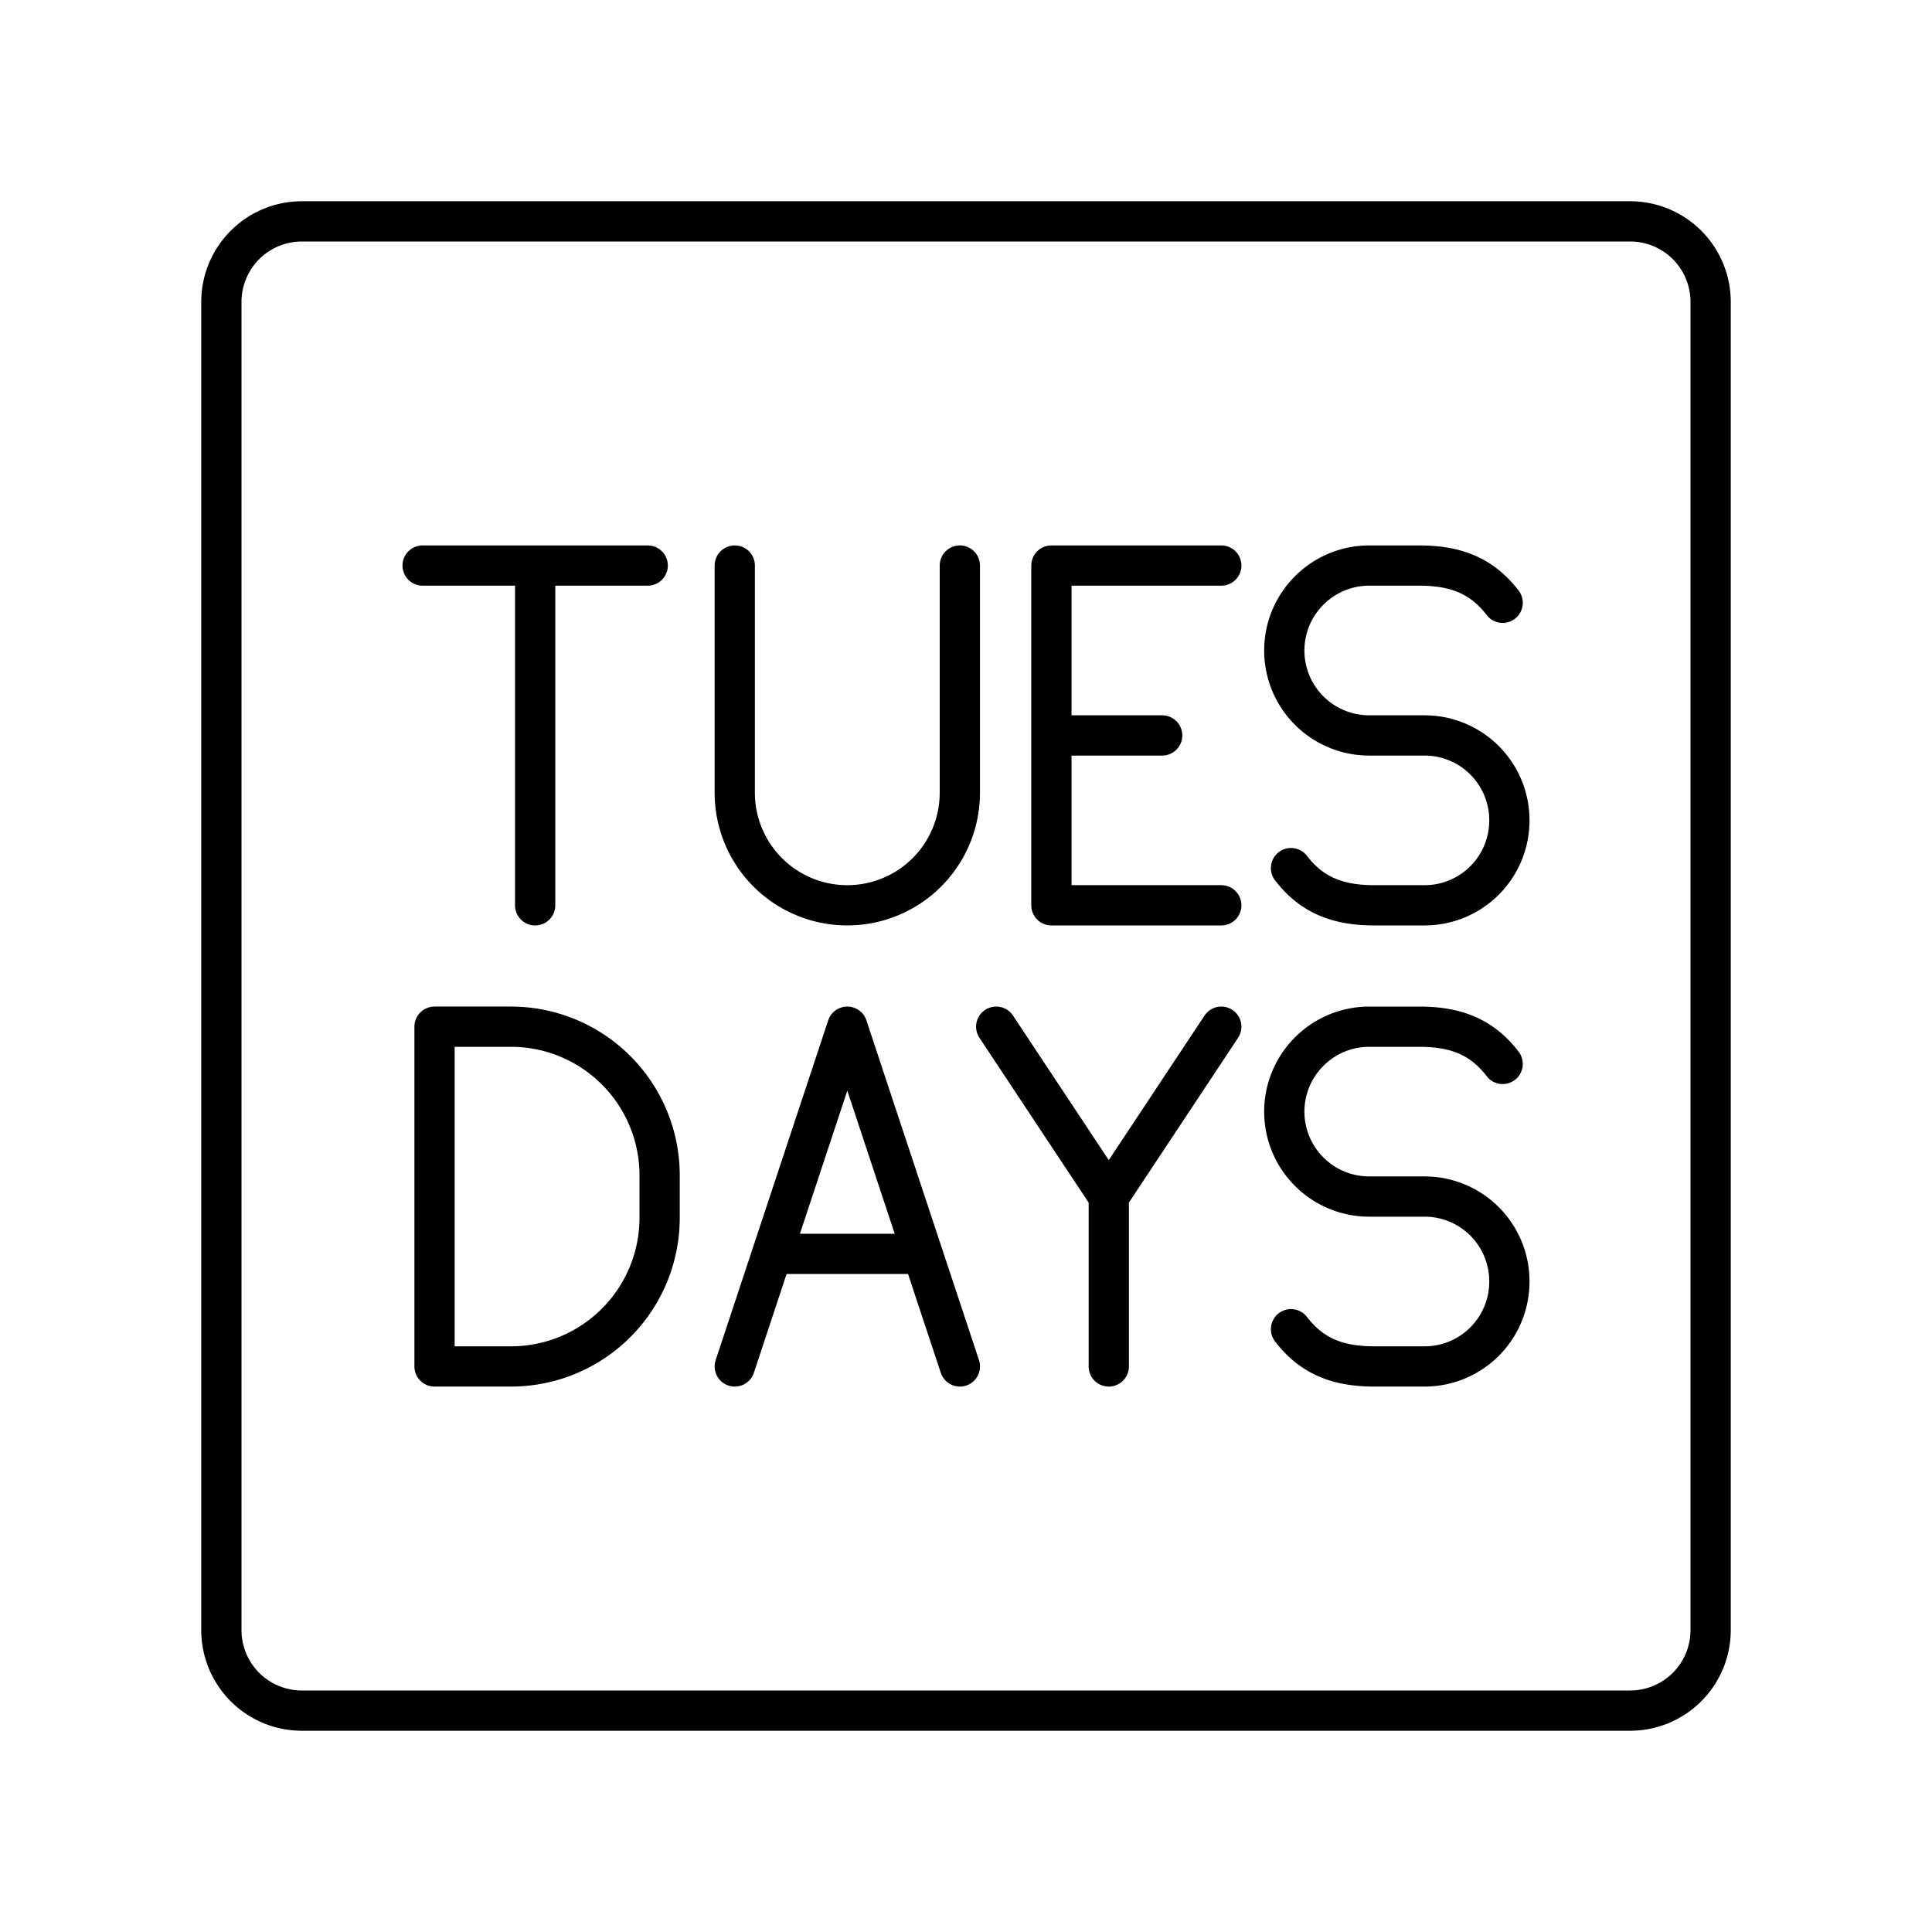
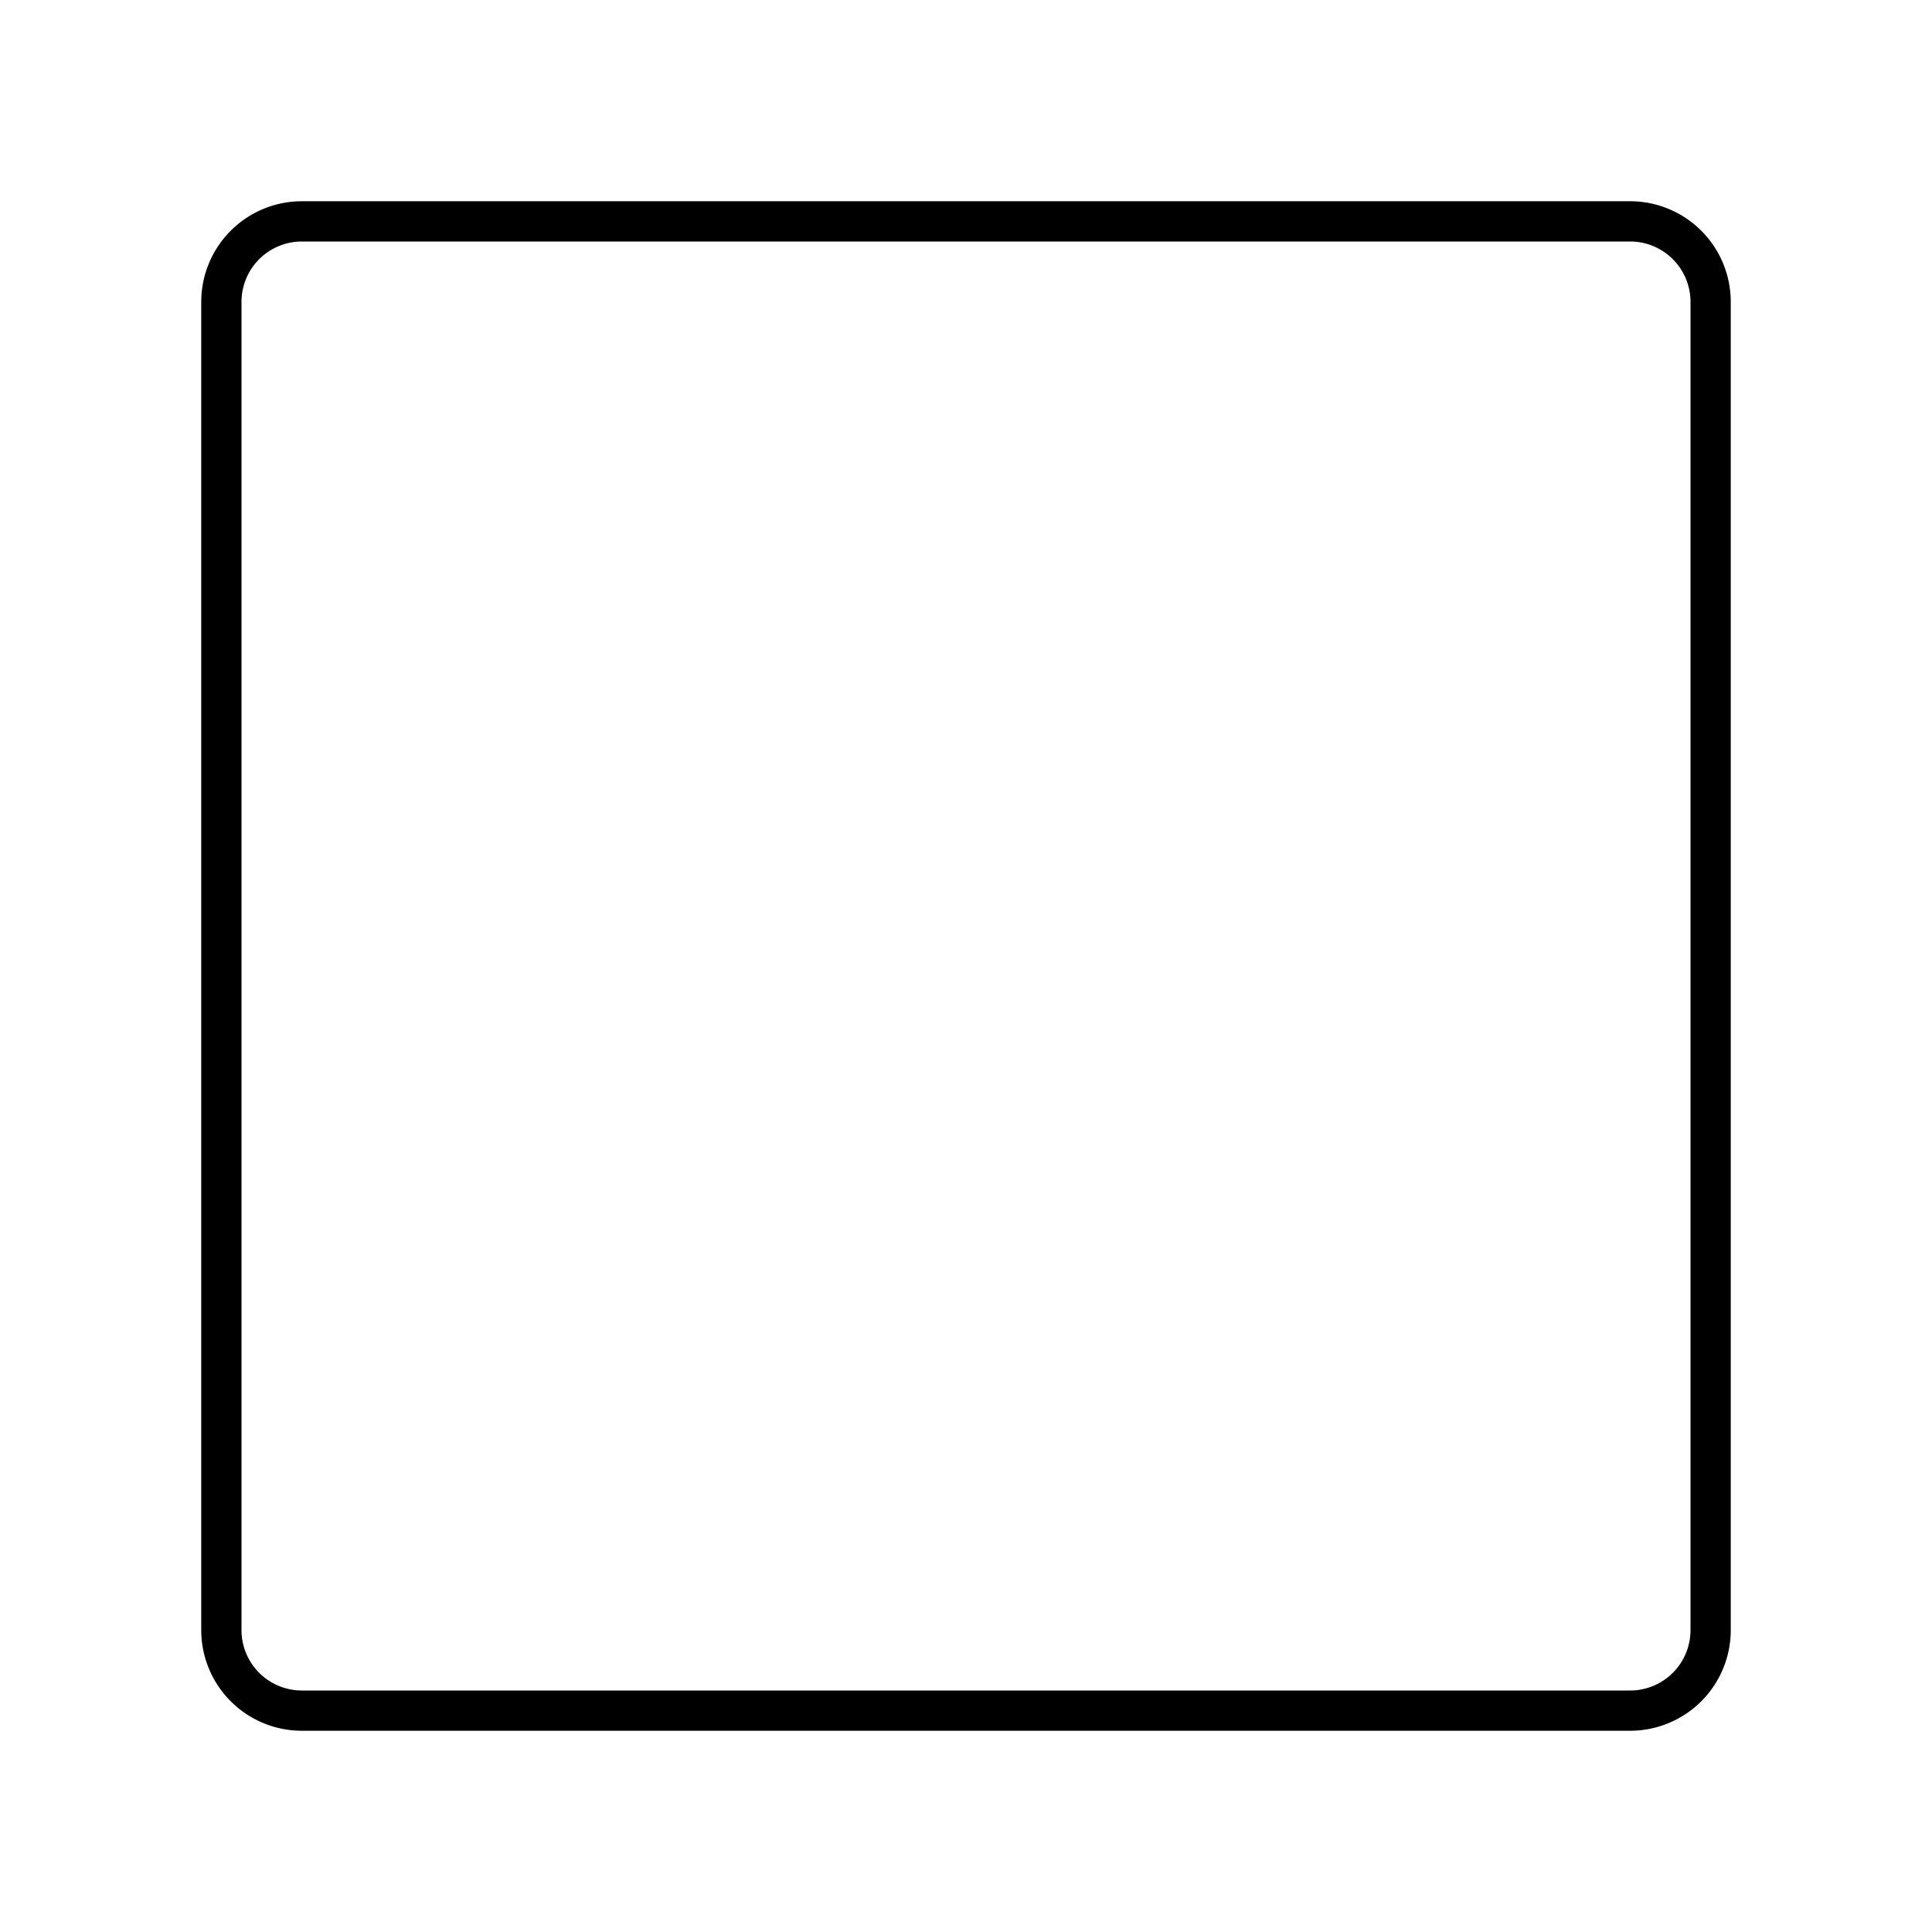
<svg xmlns="http://www.w3.org/2000/svg" width="800" height="800" viewBox="0 0 48 48">
  <path fill="none" stroke="currentColor" stroke-linecap="round" stroke-linejoin="round" d="M40.5 5.5h-33a2 2 0 0 0-2 2v33a2 2 0 0 0 2 2h33a2 2 0 0 0 2-2v-33a2 2 0 0 0-2-2" />
-   <path fill="none" stroke="currentColor" stroke-linecap="round" stroke-linejoin="round" d="M10.5 14.051h5.592m-2.796 8.441v-8.441m17.047 11.457l-2.796 4.22l-2.796-4.22m2.796 8.441v-4.221m4.528-8.16c.517.673 1.167.924 2.07.924h1.25a2.106 2.106 0 0 0 2.105-2.105v-.01a2.106 2.106 0 0 0-2.106-2.105h-1.378a2.11 2.11 0 0 1-2.108-2.108h0c0-1.167.946-2.113 2.112-2.113h1.243c.903 0 1.552.251 2.07.925m-5.258 18.048c.517.674 1.167.925 2.07.925h1.25a2.106 2.106 0 0 0 2.105-2.106v-.01a2.106 2.106 0 0 0-2.106-2.105h-1.378a2.11 2.11 0 0 1-2.108-2.108h0c0-1.166.946-2.112 2.112-2.112h1.243c.903 0 1.552.25 2.07.925M18.255 14.051v5.645a2.796 2.796 0 1 0 5.592 0v-5.645m2.275 4.221h2.752m1.469 4.22h-4.221v-8.441h4.221M10.796 33.949v-8.441h1.9a3.693 3.693 0 0 1 3.692 3.693v1.055a3.693 3.693 0 0 1-3.693 3.693zm12.125-2.797h-3.74m-.926 2.797l2.796-8.441l2.797 8.441" />
</svg>